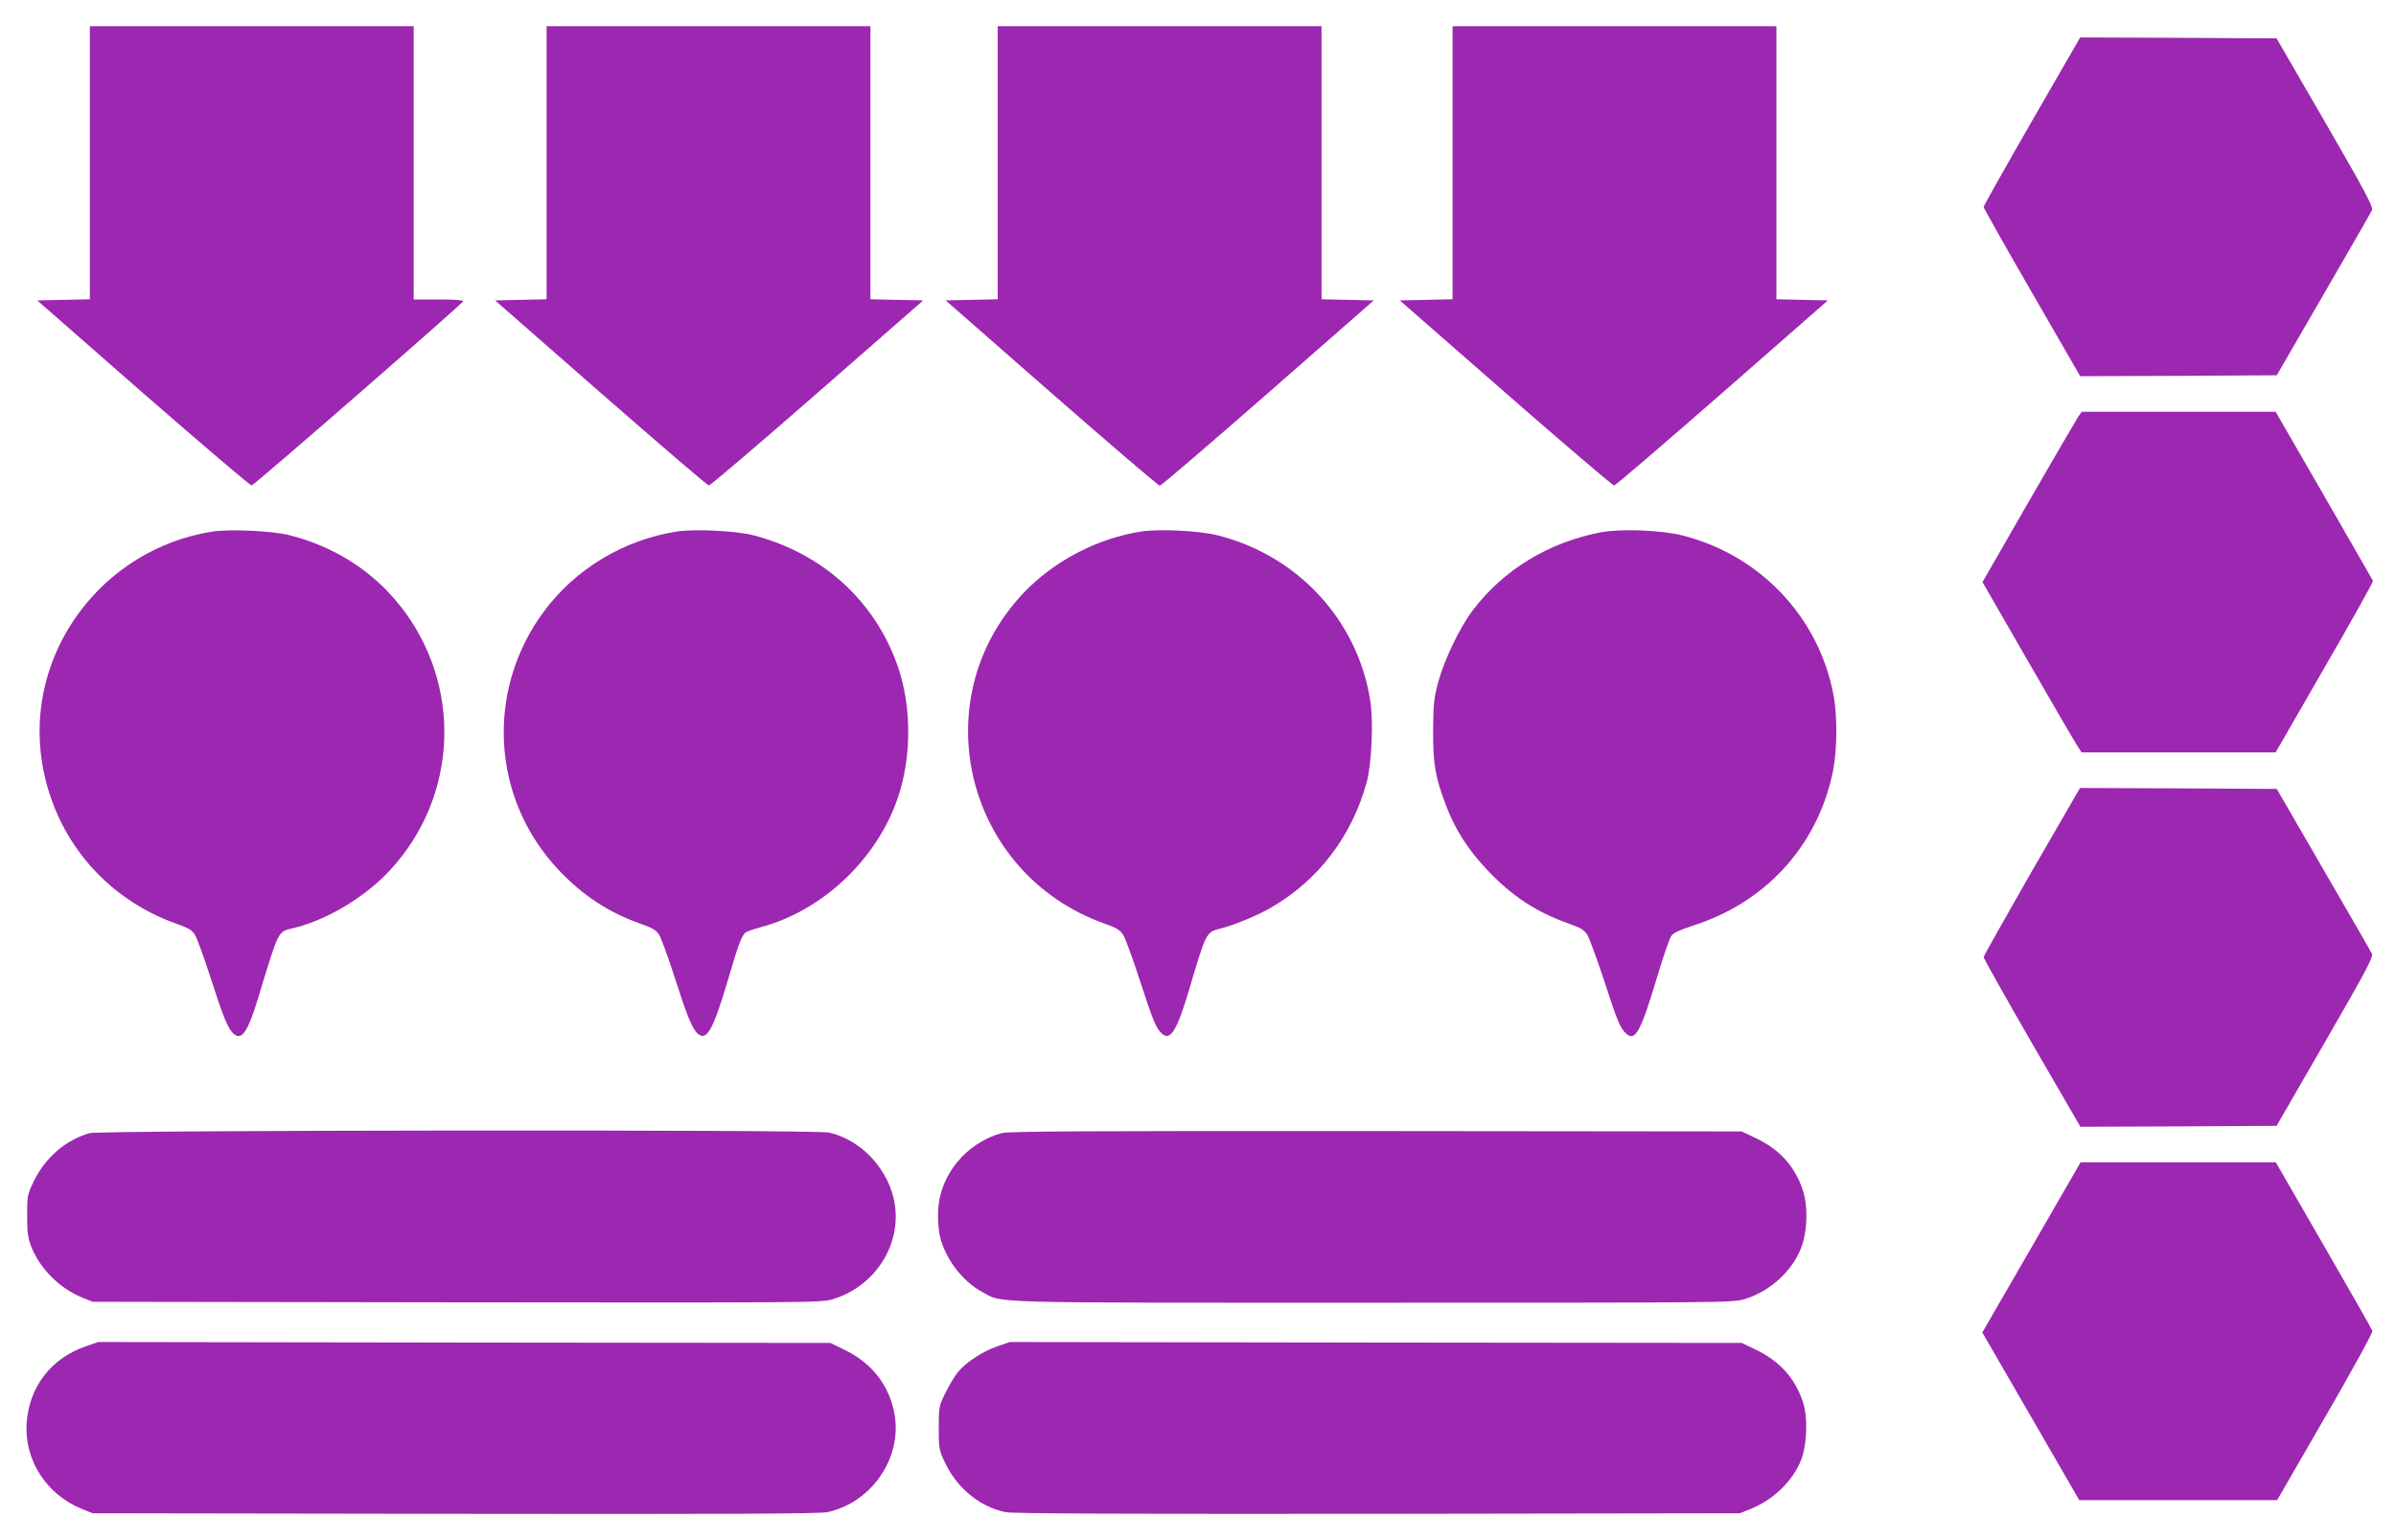
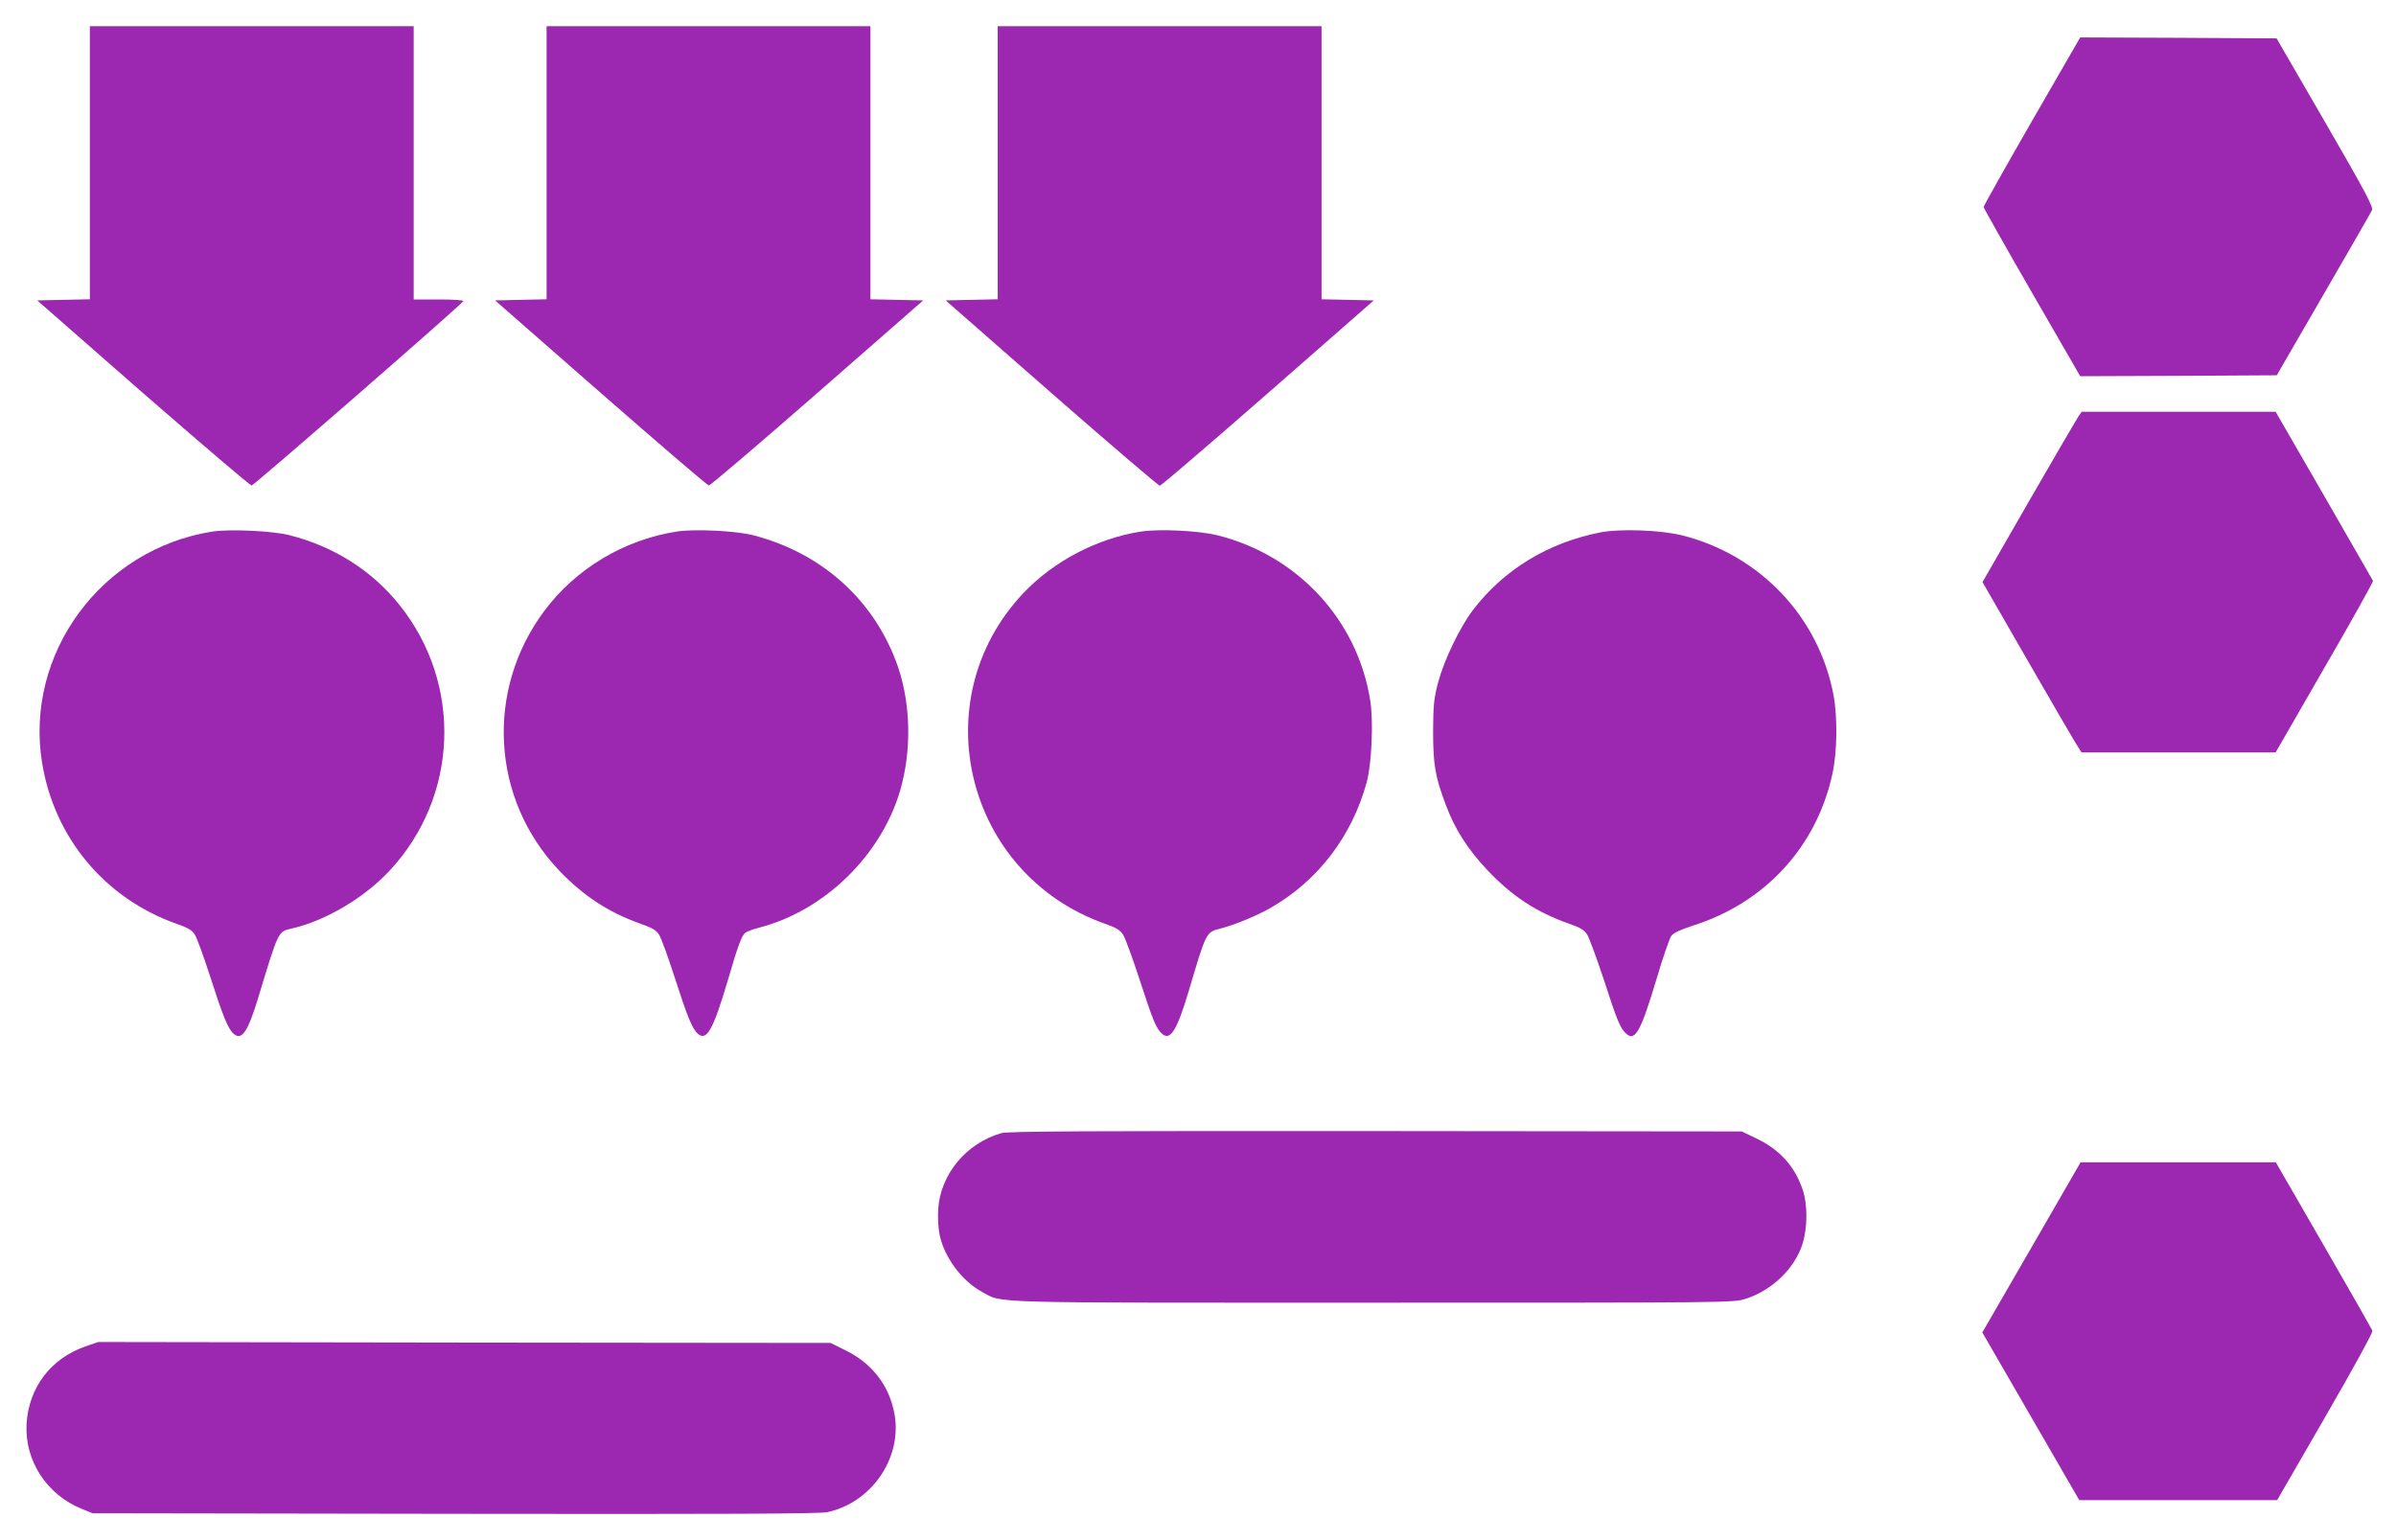
<svg xmlns="http://www.w3.org/2000/svg" version="1.0" width="1280pt" height="823pt" viewBox="0 0 1280 823" preserveAspectRatio="xMidYMid meet">
  <g transform="translate(0,823) scale(0.1,-0.1)" fill="#9c27b0" stroke="none">
    <path d="M480 7360 l0 -729 -141 -3 -140 -3 565 -495 c312 -272 573 -494 580 -494 13 1 1118 963 1131 985 4 5 -48 9 -129 9 l-136 0 0 730 0 730 -865 0 -865 0 0 -730z" />
    <path d="M2920 7360 l0 -729 -137 -3 -138 -3 564 -494 c310 -271 570 -494 578 -495 7 0 268 222 579 494 l566 495 -141 3 -141 3 0 729 0 730 -865 0 -865 0 0 -730z" />
    <path d="M5330 7360 l0 -729 -139 -3 -139 -3 565 -495 c311 -272 572 -495 579 -495 7 0 267 223 578 495 l565 495 -140 3 -139 3 0 729 0 730 -865 0 -865 0 0 -730z" />
-     <path d="M7760 7360 l0 -729 -141 -3 -141 -3 566 -495 c311 -272 572 -494 579 -494 8 1 268 224 578 495 l564 494 -137 3 -138 3 0 729 0 730 -865 0 -865 0 0 -730z" />
    <path d="M10855 7583 c-142 -247 -258 -453 -258 -459 0 -5 116 -211 258 -457 l258 -447 525 2 525 3 249 430 c137 237 254 439 259 451 9 17 -28 88 -249 470 l-260 449 -524 3 -525 2 -258 -447z" />
    <path d="M11102 6003 c-10 -16 -130 -220 -265 -455 l-246 -428 240 -417 c132 -230 252 -435 265 -455 l24 -38 519 0 518 0 262 455 c145 250 261 458 258 462 -2 4 -120 209 -262 456 l-258 447 -518 0 -518 0 -19 -27z" />
    <path d="M1135 5390 c-593 -93 -1005 -652 -910 -1236 65 -400 335 -724 719 -860 61 -21 83 -34 97 -58 11 -17 47 -116 81 -221 69 -215 96 -282 126 -308 43 -39 76 10 131 191 111 365 105 354 183 372 178 41 385 164 519 308 369 395 392 997 53 1420 -147 184 -351 313 -589 373 -93 23 -316 33 -410 19z" />
    <path d="M3615 5390 c-282 -44 -540 -199 -708 -425 -316 -425 -282 -1006 81 -1387 127 -133 261 -221 425 -280 72 -25 93 -38 108 -62 11 -17 47 -116 81 -221 69 -215 96 -282 126 -308 47 -42 82 21 161 288 54 185 73 236 93 252 7 6 41 18 74 27 348 90 651 385 753 733 61 210 57 457 -11 658 -121 352 -402 609 -773 705 -92 24 -313 35 -410 20z" />
    <path d="M6095 5390 c-235 -37 -466 -158 -628 -329 -539 -571 -309 -1502 435 -1766 63 -22 82 -34 99 -61 11 -18 51 -127 88 -241 72 -220 87 -257 119 -286 44 -40 80 18 143 230 93 314 92 313 169 332 75 19 201 71 272 113 251 145 431 382 509 668 27 97 37 329 19 438 -68 430 -388 775 -816 882 -101 25 -309 35 -409 20z" />
    <path d="M8552 5386 c-280 -54 -518 -199 -683 -415 -70 -92 -154 -267 -186 -386 -23 -88 -26 -119 -27 -260 0 -180 11 -244 67 -393 49 -132 118 -240 224 -352 132 -139 260 -223 435 -285 63 -22 82 -34 98 -60 11 -19 51 -127 89 -242 71 -220 87 -257 119 -286 47 -43 78 13 162 294 33 112 69 215 78 228 12 17 47 33 117 56 385 122 660 422 744 810 26 116 28 305 6 422 -79 418 -394 749 -810 853 -114 28 -326 36 -433 16z" />
-     <path d="M10854 3574 c-141 -246 -257 -452 -257 -458 0 -6 116 -213 258 -459 l259 -447 524 2 524 3 260 450 c218 378 258 452 249 470 -5 11 -122 214 -259 450 l-249 430 -525 3 -526 2 -258 -446z" />
-     <path d="M479 2176 c-125 -35 -234 -128 -296 -252 -37 -76 -38 -80 -38 -188 0 -92 4 -121 23 -169 47 -117 152 -221 270 -269 l57 -23 1945 -3 c1914 -2 1946 -2 2010 17 223 68 365 287 330 508 -29 182 -176 342 -351 382 -71 17 -3891 13 -3950 -3z" />
    <path d="M5350 2176 c-188 -53 -327 -221 -338 -408 -3 -45 1 -105 8 -137 26 -121 120 -246 226 -303 114 -62 -14 -58 2090 -58 1901 0 1923 0 1987 20 142 44 266 163 307 296 27 89 27 210 0 289 -43 125 -123 214 -248 273 l-77 37 -1955 2 c-1546 1 -1964 -1 -2000 -11z" />
    <path d="M10853 1566 l-263 -455 259 -448 259 -448 529 0 528 0 257 445 c148 256 255 451 252 460 -3 8 -120 214 -261 458 l-255 442 -522 0 -521 0 -262 -454z" />
    <path d="M458 1037 c-186 -64 -304 -219 -316 -414 -11 -196 107 -379 296 -455 l57 -23 1935 -3 c1456 -2 1949 0 1990 9 233 50 397 284 360 516 -25 153 -116 275 -258 346 l-85 42 -1956 2 -1956 3 -67 -23z" />
-     <path d="M5328 1037 c-78 -27 -166 -84 -209 -136 -17 -20 -47 -70 -67 -110 -36 -73 -37 -77 -37 -191 0 -114 1 -117 38 -194 66 -132 185 -228 320 -255 36 -8 632 -10 1987 -9 l1935 3 57 23 c122 49 226 150 270 262 32 82 37 229 9 311 -43 128 -123 216 -251 278 l-75 36 -1955 2 -1955 3 -67 -23z" />
  </g>
</svg>